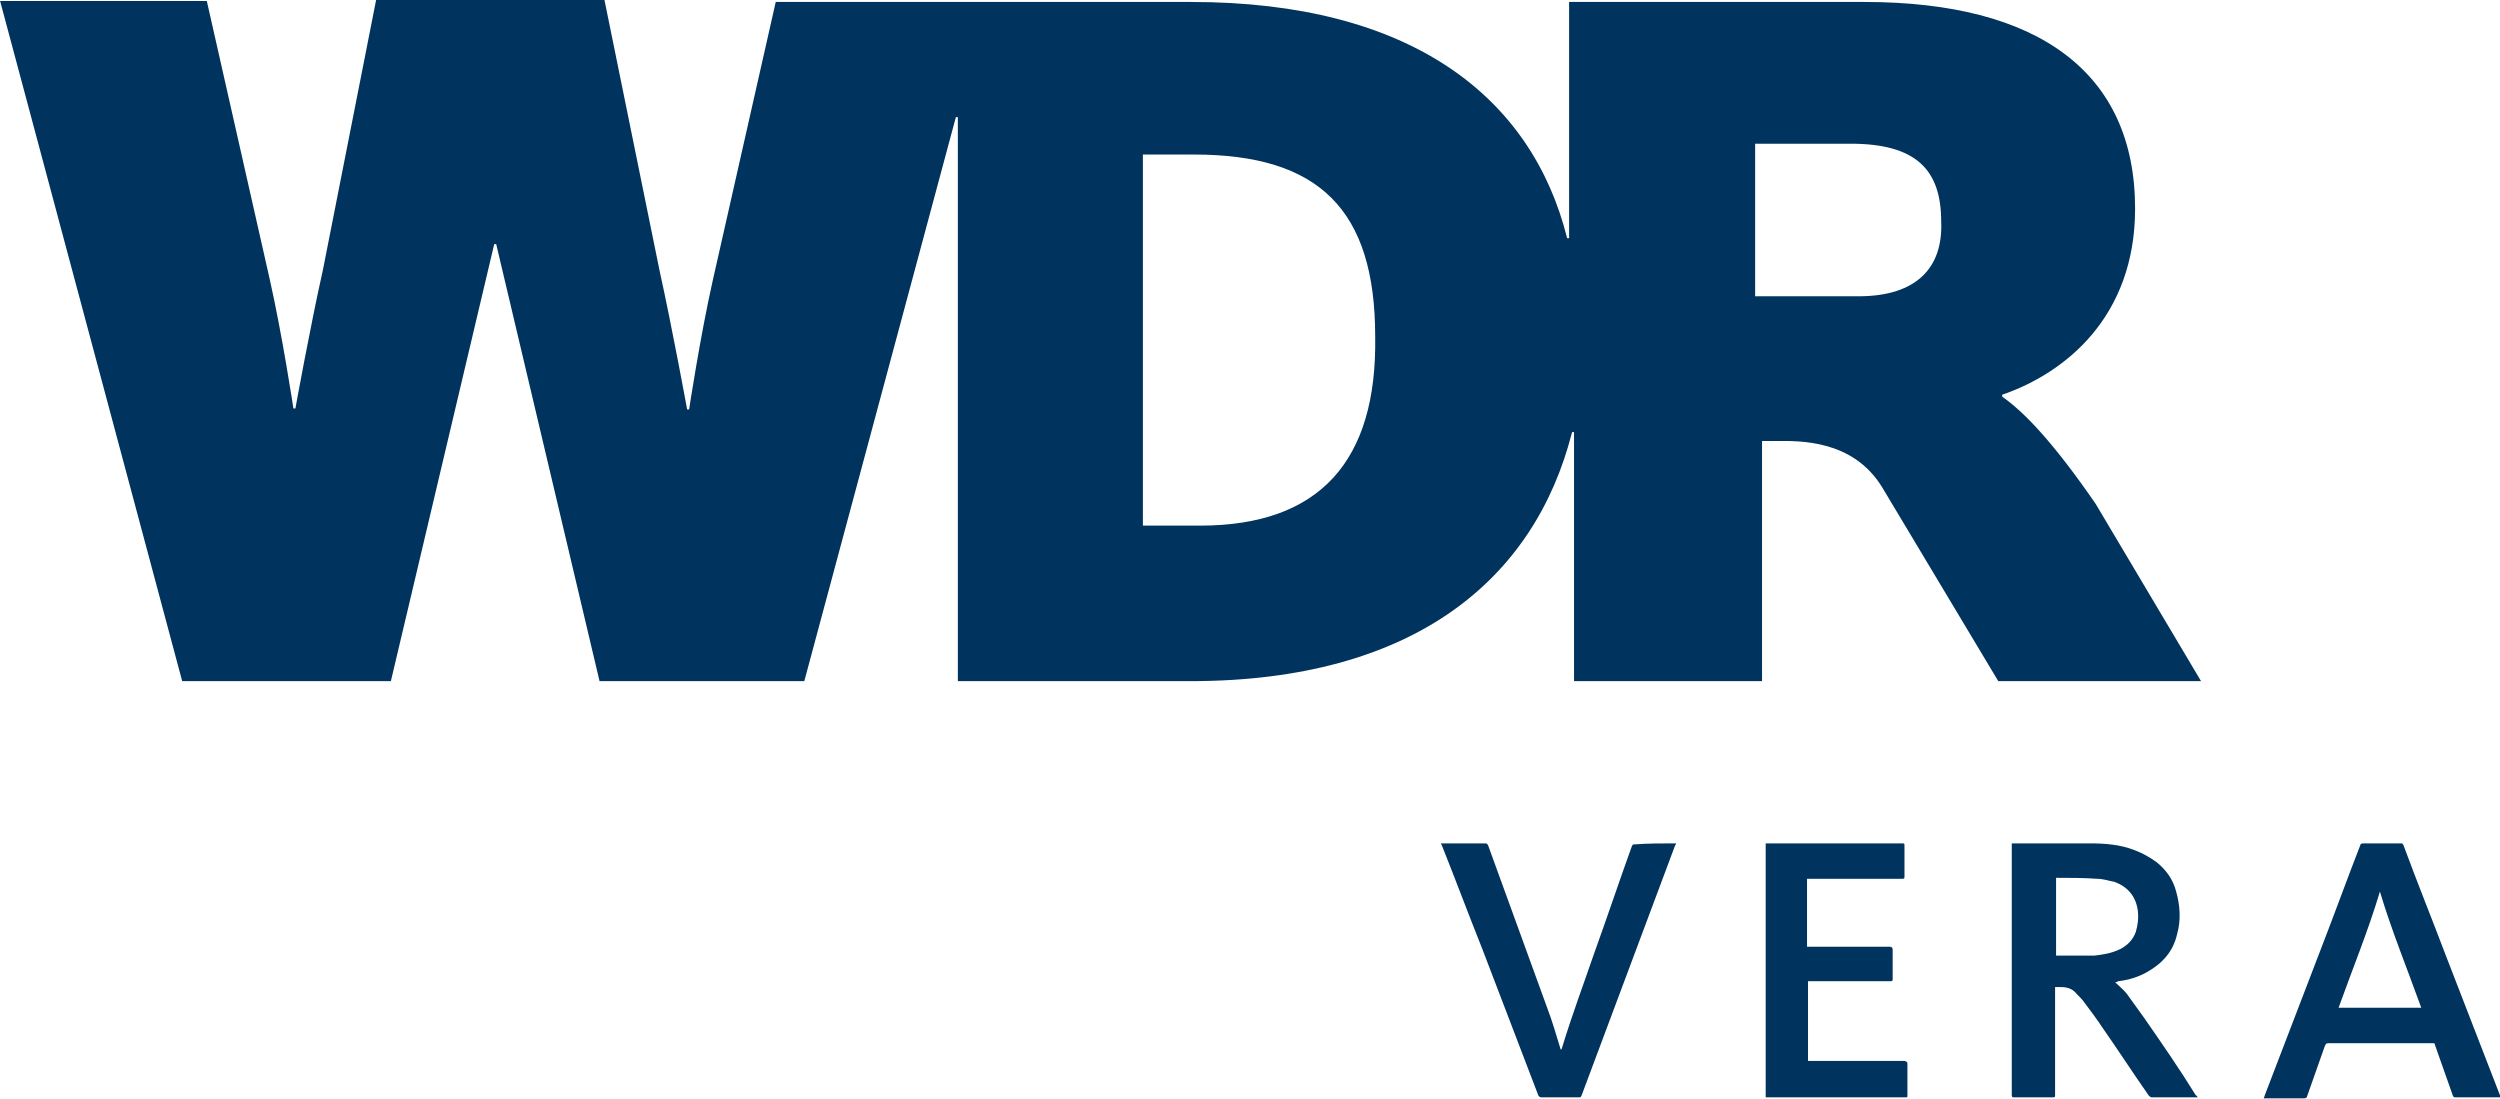
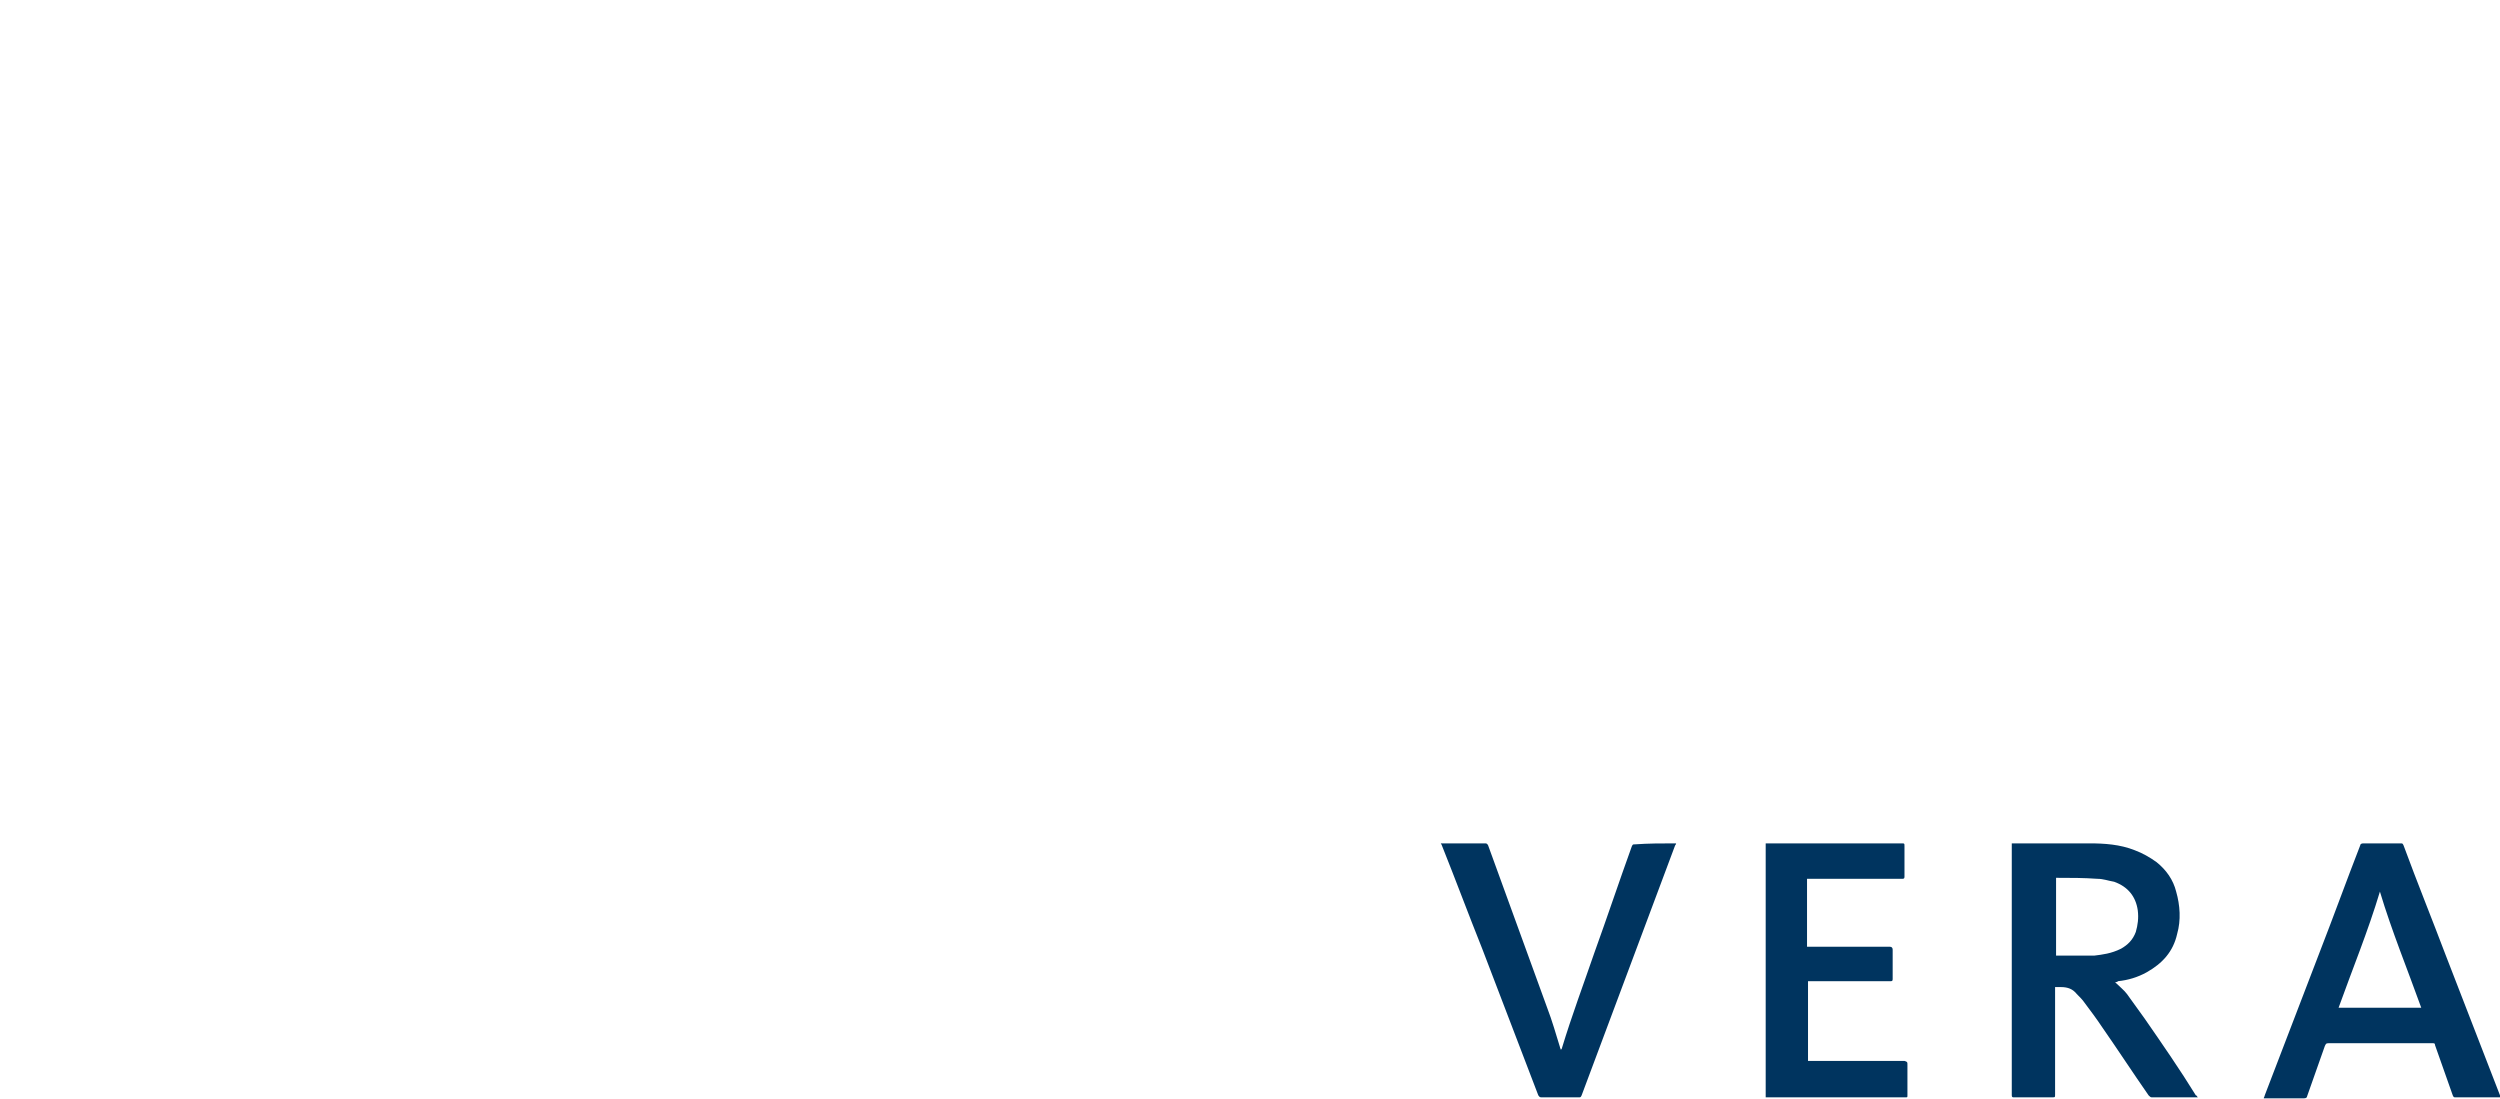
<svg xmlns="http://www.w3.org/2000/svg" xmlns:ns1="http://www.inkscape.org/namespaces/inkscape" version="1.1" id="svg2" x="0px" y="0px" style="enable-background:new 0 0 275.2 111.5;" xml:space="preserve" viewBox="0.02 0.02 253.98 111.62">
  <style type="text/css">
	.st0{fill:#00345F;}
</style>
  <style class="darkreader darkreader--sync" media="screen" />
  <g id="layer1" transform="translate(-192.571,-54.38)" ns1:groupmode="layer" ns1:label="Layer 1">
-     <path id="path3551" ns1:connector-curvature="0" class="st0" d="M381.4,84.5h-10.5V69h9.7c6.6,0,9.2,2.6,9.2,7.9   C390,81.5,387.4,84.5,381.4,84.5 M314.5,107.8h-5.8V70.1h5.2c12.7,0,18.4,5.6,18.4,18.5C332.5,101.2,326.7,107.8,314.5,107.8    M396,94.7v-0.2c6.4-2.2,13.5-7.9,13.5-18.9c0-13.9-9.9-21-27.5-21h-30v24h-0.2c-3.6-14.4-15.9-24-38.2-24h-42.2l-6.4,28.3   c-1.3,5.8-2.4,13.1-2.4,13.1h-0.2c0,0-1.5-8.2-2.8-14.1L254,54.4h-23.2l-5.4,27.4c-1.3,5.8-2.8,14.1-2.8,14.1h-0.2   c0,0-1.1-7.3-2.4-13.1l-6.4-28.3h-21l18.5,69.1h21.2l10.5-44.4h0.2l10.5,44.4h20.8l15.4-57.3h0.2v57.3h23.6   c22.7,0,35-10.3,38.8-25.3h0.2v25.3h19.1V99.2h1.5c2.2,0,7.7-0.2,10.7,4.7l11.8,19.7h20.6l-10.7-18C401.3,99.5,398.3,96.3,396,94.7   " />
-   </g>
+     </g>
  <path class="st0" d="M217.9,103.5c-0.6-0.8-1.2-1.7-1.8-2.5c-0.3-0.4-0.7-0.7-1.1-1.1c0,0-0.1-0.1-0.1-0.1c0.1,0,0.2,0,0.3-0.1  c1-0.1,2-0.4,2.9-0.9c1.6-0.9,2.7-2.1,3.1-3.9c0.4-1.4,0.3-2.9-0.1-4.3c-0.3-1.2-1-2.2-2-3c-0.7-0.5-1.4-0.9-2.2-1.2  c-1.5-0.6-3.1-0.7-4.6-0.7c-2.6,0-5.1,0-7.7,0c-0.1,0-0.1,0-0.2,0c0,0.1,0,0.1,0,0.2c0,8.5,0,16.9,0,25.4c0,0.2,0.1,0.2,0.2,0.2  c1.3,0,2.6,0,3.9,0c0.3,0,0.3,0,0.3-0.3c0-3.5,0-7.1,0-10.6c0-0.1,0-0.2,0-0.3c0.2,0,0.4,0,0.6,0c0.7,0,1.2,0.2,1.6,0.7  c0.3,0.3,0.6,0.6,0.8,0.9c0.6,0.8,1.2,1.6,1.8,2.5c1.6,2.3,3.1,4.6,4.7,6.9c0.1,0.1,0.2,0.2,0.3,0.2c1.5,0,3,0,4.5,0  c0.1,0,0.1,0,0.2,0c-0.1-0.1-0.1-0.2-0.2-0.2C221.5,108.7,219.7,106.1,217.9,103.5z M212.8,97.1c-1.3,0-2.5,0-3.8,0c0,0-0.1,0-0.1,0  c0-2.6,0-5.3,0-7.9c0,0,0.1,0,0.1,0c1.4,0,2.7,0,4.1,0.1c0.6,0,1.1,0.2,1.7,0.3c1.4,0.5,2.2,1.5,2.4,2.9c0.1,0.8,0,1.5-0.2,2.2  c-0.3,0.8-0.8,1.3-1.5,1.7C214.5,96.9,213.6,97,212.8,97.1z M254,111.3c-1.8-4.7-3.7-9.5-5.5-14.2c-1.4-3.7-2.9-7.4-4.3-11.2  c-0.1-0.2-0.1-0.2-0.3-0.2c-1.3,0-2.5,0-3.8,0c-0.2,0-0.3,0.1-0.3,0.2c-1.4,3.6-2.7,7.2-4.1,10.8c-1.9,4.9-3.7,9.7-5.6,14.6  c0,0.1-0.1,0.2-0.1,0.3c0.1,0,0.2,0,0.2,0c1.3,0,2.6,0,3.9,0c0.2,0,0.3-0.1,0.3-0.2c0.6-1.7,1.2-3.4,1.8-5.1  c0.1-0.2,0.1-0.3,0.4-0.3c3.5,0,7,0,10.5,0c0.2,0,0.3,0,0.3,0.2c0.6,1.7,1.2,3.4,1.8,5.1c0.1,0.2,0.1,0.2,0.3,0.2c1.4,0,2.9,0,4.3,0  c0.1,0,0.1,0,0.2,0C254,111.5,254,111.4,254,111.3z M237.6,102.4c1.4-3.9,3-7.8,4.2-11.8c1.2,4,2.8,7.9,4.2,11.8  C243.1,102.4,240.4,102.4,237.6,102.4z M193.8,108.2c0,1,0,2.1,0,3.1c0,0.2,0,0.2-0.2,0.2c-4.7,0-9.3,0-14,0c-0.1,0-0.1,0-0.2,0  c0-8.6,0-17.2,0-25.8c0.1,0,0.2,0,0.2,0c4.5,0,9.1,0,13.6,0c0.3,0,0.3,0,0.3,0.3c0,1,0,2.1,0,3.1c0,0.2-0.1,0.2-0.3,0.2  c-3.1,0-6.2,0-9.3,0c-0.1,0-0.2,0-0.3,0c0,2.3,0,4.6,0,6.9c0.1,0,0.2,0,0.3,0c2.7,0,5.4,0,8.1,0c0.2,0,0.3,0.1,0.3,0.3c0,1,0,2,0,3  c0,0.2-0.1,0.2-0.2,0.2c-2.7,0-5.4,0-8.1,0c-0.1,0-0.2,0-0.3,0c0,2.7,0,5.4,0,8.1c0.1,0,0.2,0,0.3,0c3.2,0,6.3,0,9.5,0  C193.8,107.9,193.8,107.9,193.8,108.2z M170.1,85.7c0.1,0,0.1,0,0.2,0c0,0.1-0.1,0.2-0.1,0.2c-3.2,8.5-6.3,16.9-9.5,25.4  c-0.1,0.2-0.1,0.2-0.3,0.2c-1.3,0-2.5,0-3.8,0c-0.2,0-0.2-0.1-0.3-0.2c-1.9-5-3.8-9.9-5.7-14.9c-1.4-3.5-2.7-7-4.1-10.5  c0-0.1-0.1-0.1-0.1-0.2c0.1,0,0.2,0,0.2,0c1.4,0,2.9,0,4.3,0c0.1,0,0.2,0,0.3,0.2c2,5.5,4,11,6,16.5c0.5,1.3,0.9,2.7,1.3,4  c0,0.1,0.1,0.2,0.1,0.3c0-0.1,0.1-0.1,0.1-0.2c1-3.3,2.2-6.5,3.3-9.7c1.3-3.6,2.5-7.2,3.8-10.8c0.1-0.2,0.1-0.2,0.3-0.2  C167.5,85.7,168.8,85.7,170.1,85.7z" />
</svg>